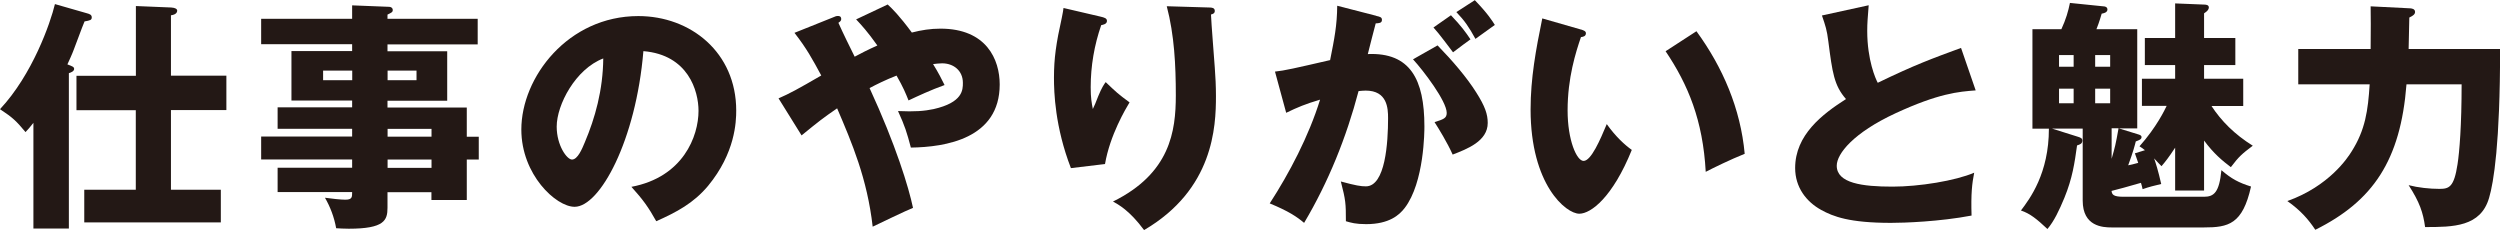
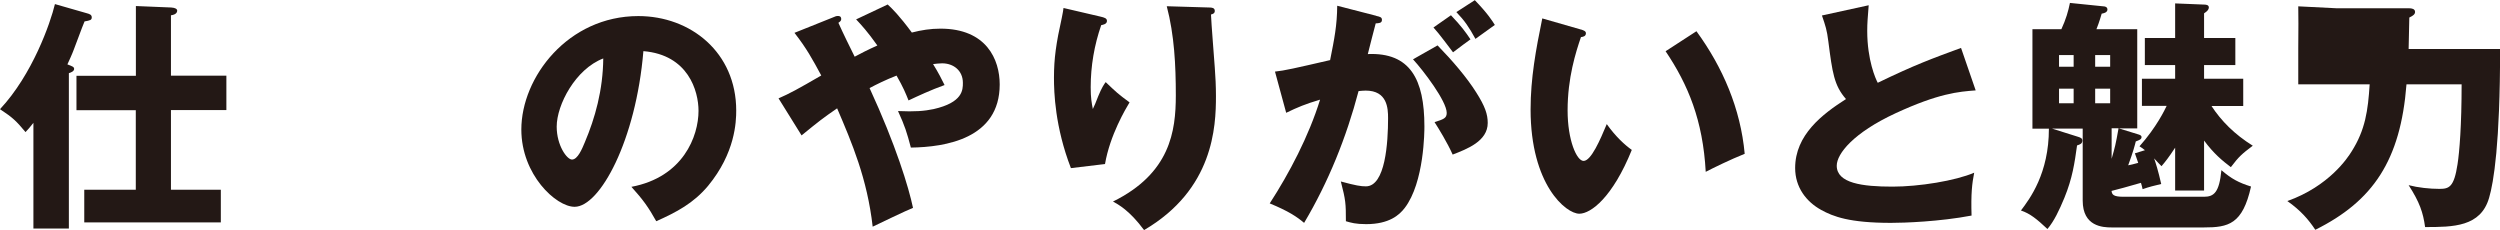
<svg xmlns="http://www.w3.org/2000/svg" id="uuid-63537a98-0b1b-45e9-b236-c84f97885b58" data-name="レイヤー 2" width="256.65" height="23.63" viewBox="0 0 256.65 23.63">
  <defs>
    <style>
      .uuid-0edc4267-d5ff-4399-b44c-c288a78452c8 {
        fill: #231815;
        stroke-width: 0px;
      }
    </style>
  </defs>
  <g id="uuid-f1056fcc-df8e-402c-bd44-41d79ca60b08" data-name="layout">
    <g>
      <path class="uuid-0edc4267-d5ff-4399-b44c-c288a78452c8" d="m7.06,23.46h-3.63v-10.85c-.34.45-.56.68-.81.95-.96-1.15-1.3-1.48-2.62-2.35C3.33,7.65,5.17,2.38,5.64.42l3.24.93c.29.08.54.15.54.43s-.17.32-.74.42c-.12.28-.22.53-1.1,2.88-.17.47-.51,1.2-.66,1.53.51.2.69.25.69.47,0,.25-.37.38-.54.43v15.95Zm6.89-12.15h-6.1v-3.53h6.1V.62l3.63.15c.42.03.61.15.61.33,0,.12-.07.4-.64.47v6.2h5.69v3.53h-5.69v8.18h5.12v3.35h-14.02v-3.35h5.29v-8.18Z" />
-       <path class="uuid-0edc4267-d5ff-4399-b44c-c288a78452c8" d="m49.15,14.03v2.35h-1.23v4.15h-3.63v-.8h-4.51v1.6c0,1.28-.32,2.15-3.97,2.15-.49,0-.98-.03-1.3-.05-.2-1.13-.61-2.2-1.15-3.13.69.1,1.64.2,2.08.2.71,0,.71-.25.71-.78h-7.65v-2.5h7.65v-.85h-9.34v-2.35h9.34v-.8h-7.65v-2.2h7.65v-.7h-6.23v-5.08h6.23v-.7h-9.34V1.93h9.34V.55l3.8.15c.17,0,.37.1.37.33s-.15.27-.54.47v.43h9.26v2.63h-9.26v.7h6.13v5.08h-6.13v.7h8.14v3h1.23Zm-12.99-5.8v-.98h-2.99v.98h2.99Zm3.63-.98v.98h2.97v-.98h-2.97Zm4.51,6.78v-.8h-4.51v.8h4.51Zm0,3.2v-.85h-4.51v.85h4.51Z" />
      <path class="uuid-0edc4267-d5ff-4399-b44c-c288a78452c8" d="m64.82,19.18c5.32-1,6.89-5.2,6.89-7.8,0-2.03-1.05-5.75-5.66-6.13-.76,9.15-4.46,15.98-7.06,15.98-1.91,0-5.47-3.3-5.47-7.93,0-5.38,4.8-11.65,12.01-11.65,5.37,0,10.05,3.73,10.05,9.7,0,1.15-.1,4.35-2.89,7.73-1.49,1.78-3.23,2.7-5.32,3.63-.81-1.45-1.35-2.2-2.55-3.53Zm-7.67-6.18c0,1.93,1.05,3.38,1.57,3.38.59,0,1.05-1.13,1.32-1.78,1.05-2.48,1.86-5.35,1.89-8.6-2.84,1.08-4.78,4.75-4.78,7Z" />
      <path class="uuid-0edc4267-d5ff-4399-b44c-c288a78452c8" d="m79.92,10.1c1.15-.5,1.94-.93,4.39-2.35-.88-1.63-1.5-2.78-2.75-4.38l4.07-1.63c.1-.05.22-.1.39-.1.15,0,.34.03.34.33,0,.17-.15.27-.29.37.44,1,1.2,2.53,1.67,3.48.66-.35,1.18-.63,2.33-1.15-1.03-1.45-1.62-2.08-2.18-2.68l3.24-1.53c.47.43,1.2,1.15,2.48,2.88.98-.25,1.91-.4,2.94-.4,4.73,0,6.08,3.18,6.08,5.73,0,5.58-5.59,6.43-9.12,6.48-.42-1.58-.61-2.2-1.32-3.75,1.74.08,2.7,0,3.65-.2,3.01-.68,3.01-1.98,3.01-2.7,0-1.25-.96-2-2.13-2-.29,0-.71.05-.93.08.56.9.91,1.6,1.18,2.15-1.4.5-2.79,1.15-3.7,1.58-.27-.68-.54-1.35-1.23-2.55-1.15.45-2.01.88-2.77,1.28,2.7,5.85,4.02,10.2,4.46,12.3-.66.25-3.55,1.65-4.14,1.93-.56-4.93-2.13-8.6-3.65-12.15-1.52,1.05-1.81,1.28-3.65,2.78l-2.35-3.78Z" />
      <path class="uuid-0edc4267-d5ff-4399-b44c-c288a78452c8" d="m112.95,1.7c.44.1.69.18.69.45,0,.33-.42.4-.59.43-.71,2.05-1.08,4.2-1.08,6.38,0,1.1.1,1.6.22,2.23.2-.4.27-.6.56-1.33.37-.9.61-1.23.76-1.43,1.08,1.03,1.25,1.2,2.45,2.08-.39.65-2.01,3.35-2.52,6.33l-3.5.42c-1.64-4.25-1.74-7.8-1.74-9.28,0-2,.22-3.53.81-6.18.12-.55.12-.68.17-.98l3.77.88Zm11.2-.93c.25,0,.56.03.56.35,0,.27-.22.32-.39.37.03.88.34,4.68.39,5.45.07.9.12,1.95.12,2.93,0,3.15-.25,9.58-7.38,13.75-1.5-2.03-2.65-2.63-3.19-2.93,5.88-2.9,6.45-7.23,6.45-10.9,0-3.08-.15-6.18-.93-9.15l4.36.13Z" />
      <path class="uuid-0edc4267-d5ff-4399-b44c-c288a78452c8" d="m141.28,1.63c.44.1.59.15.59.42,0,.33-.32.33-.64.35-.12.5-.69,2.6-.81,3.15,4.34-.18,5.81,2.58,5.81,7.43,0,.4,0,5.75-2.03,8.38-.54.7-1.57,1.65-3.95,1.65-1.08,0-1.57-.15-2.08-.3,0-1.83-.02-2.15-.52-4.08,1.54.42,2.06.5,2.57.5,2.01,0,2.28-4.5,2.28-7,0-1-.07-2.83-2.3-2.83-.25,0-.49.03-.73.05-1.25,4.75-3.09,9.33-5.59,13.53-.73-.62-1.59-1.2-3.53-2,2.01-3.1,4-6.88,5.17-10.65-1.52.45-2.3.78-3.48,1.35l-1.15-4.23c.98-.1,2.06-.35,5.66-1.18.44-2.2.71-3.55.73-5.58l4,1.03Zm6.3,3.03c1.54,1.58,3.01,3.3,3.97,4.83.91,1.43,1.18,2.25,1.18,3.13,0,1.88-2.13,2.68-3.6,3.25-.54-1.22-1.47-2.73-1.86-3.33.93-.3,1.25-.4,1.25-.95,0-1.2-2.4-4.35-3.46-5.5l2.52-1.43Zm1.37-3.1c1.08,1.13,1.52,1.75,2.01,2.48-.56.4-.69.5-1.79,1.33-.25-.32-1.47-1.98-2.01-2.55l1.79-1.25Zm2.45-1.55c1.35,1.4,1.81,2.15,2.06,2.55-.54.4-1.42,1.03-1.99,1.43-.69-1.25-1.1-1.85-1.96-2.75l1.89-1.22Z" />
      <path class="uuid-0edc4267-d5ff-4399-b44c-c288a78452c8" d="m162.32,3.03c.22.08.49.15.49.38,0,.32-.29.37-.51.4-.52,1.53-1.37,4.15-1.37,7.53,0,3.05.93,5.18,1.64,5.18.78,0,1.72-2.2,2.38-3.78.91,1.28,1.84,2.13,2.57,2.65-1.96,4.85-4.19,6.55-5.39,6.55-1.37,0-5-2.98-5-10.7,0-3.2.54-6.13,1.2-9.35l4,1.15Zm11.84.18c2.7,3.7,4.53,7.95,4.95,12.58-1.45.58-3.19,1.43-4,1.85-.29-5.3-1.81-8.95-4.12-12.38l3.16-2.05Z" />
      <path class="uuid-0edc4267-d5ff-4399-b44c-c288a78452c8" d="m202.82,9.28c-1.74.13-3.8.3-8.23,2.35-4.31,2-6.03,4.15-6.03,5.38,0,1.8,2.62,2.15,5.73,2.15,2.72,0,6.45-.6,8.38-1.43-.22,1.12-.34,2.15-.27,4.4-3.31.63-6.94.75-8.28.75-4.26,0-5.93-.65-7.16-1.33-1.54-.85-2.67-2.33-2.67-4.3,0-3.4,2.79-5.53,5.22-7.08-1.23-1.4-1.4-2.73-1.81-5.9-.15-1.2-.29-1.6-.66-2.68l4.8-1.05c-.1,1.28-.15,1.83-.15,2.63,0,3,.86,4.93,1.08,5.33,3.82-1.85,5.56-2.48,8.55-3.58l1.5,4.35Z" />
      <path class="uuid-0edc4267-d5ff-4399-b44c-c288a78452c8" d="m219.89,10.88v-2.8h3.41v-1.4h-3.11v-2.78h3.11V.35l2.97.12c.2,0,.49.03.49.3,0,.2-.15.38-.49.6v2.53h3.21v2.78h-3.21v1.4h4.02v2.8h-3.26c1,1.53,2.35,2.9,4.24,4.08-1.1.83-1.42,1.1-2.25,2.2-.86-.65-1.77-1.4-2.75-2.73v5.13h-2.97v-4.4c-.69,1.05-1,1.43-1.4,1.9-.17-.18-.24-.23-.76-.8.15.42.42,1.25.73,2.63-.66.15-1.25.3-1.91.53-.05-.28-.1-.38-.17-.65-1.3.37-2.45.7-3.02.83.05.37.17.6,1.23.6h8.26c1.03,0,1.57-.45,1.79-2.73,1.05.9,1.77,1.28,3.04,1.68-.86,3.88-2.33,4.2-4.83,4.2h-9.48c-.91,0-2.97-.1-2.97-2.75v-7.4h-3.16l2.7.85c.25.08.42.15.42.38,0,.33-.24.4-.54.5-.25,1.8-.47,3.35-1.3,5.38-.54,1.3-1.05,2.38-1.74,3.2-1.1-1.03-1.77-1.58-2.72-1.9.91-1.2,2.87-3.8,2.87-8.4h-1.69V3h2.97c.47-1.02.71-1.85.88-2.7l3.43.35c.1,0,.42.03.42.33,0,.32-.44.4-.59.42-.22.78-.49,1.5-.54,1.6h4.19v10.18h-1.89l2.01.62c.15.05.32.1.32.27,0,.23-.2.3-.59.45-.1.4-.27,1.07-.78,2.45.27-.05.49-.1,1.03-.25-.17-.47-.22-.65-.34-.98l1.03-.32c-.12-.1-.42-.33-.56-.4,1.74-1.95,2.6-3.75,2.79-4.15h-2.52Zm-7.01-5.23h-1.5v1.2h1.5v-1.2Zm0,3.45h-1.5v1.5h1.5v-1.5Zm2.21-2.25h1.54v-1.2h-1.54v1.2Zm0,3.75h1.54v-1.5h-1.54v1.5Zm1.69,5.7c.34-1.18.42-1.48.71-3.13h-.71v3.13Z" />
-       <path class="uuid-0edc4267-d5ff-4399-b44c-c288a78452c8" d="m247.34.85c.22,0,.59.05.59.37,0,.23-.17.38-.59.58,0,.35-.07,3.08-.07,3.23h9.39c0,9.7-.66,13.7-1.13,15.28-.86,2.98-3.68,3-6.57,3-.2-1.48-.56-2.55-1.69-4.3.96.25,2.16.38,3.16.38s1.5-.18,1.86-2.53c.2-1.28.42-4,.42-8.2h-5.66c-.61,7.8-3.43,11.98-9.36,14.93-.71-1.07-1.5-1.98-2.87-2.95,4.29-1.53,6.2-4.45,6.59-5.08,1.42-2.23,1.69-4.23,1.86-6.9h-7.33v-3.63h7.43c.02-2.48.02-2.93,0-4.38l3.97.2Z" />
+       <path class="uuid-0edc4267-d5ff-4399-b44c-c288a78452c8" d="m247.34.85c.22,0,.59.05.59.37,0,.23-.17.38-.59.58,0,.35-.07,3.08-.07,3.23h9.39c0,9.7-.66,13.7-1.13,15.28-.86,2.98-3.68,3-6.57,3-.2-1.48-.56-2.55-1.69-4.3.96.25,2.16.38,3.16.38s1.5-.18,1.86-2.53c.2-1.28.42-4,.42-8.2h-5.66c-.61,7.8-3.43,11.98-9.36,14.93-.71-1.07-1.5-1.98-2.87-2.95,4.29-1.53,6.2-4.45,6.59-5.08,1.42-2.23,1.69-4.23,1.86-6.9h-7.33v-3.63c.02-2.48.02-2.93,0-4.38l3.97.2Z" />
    </g>
  </g>
</svg>